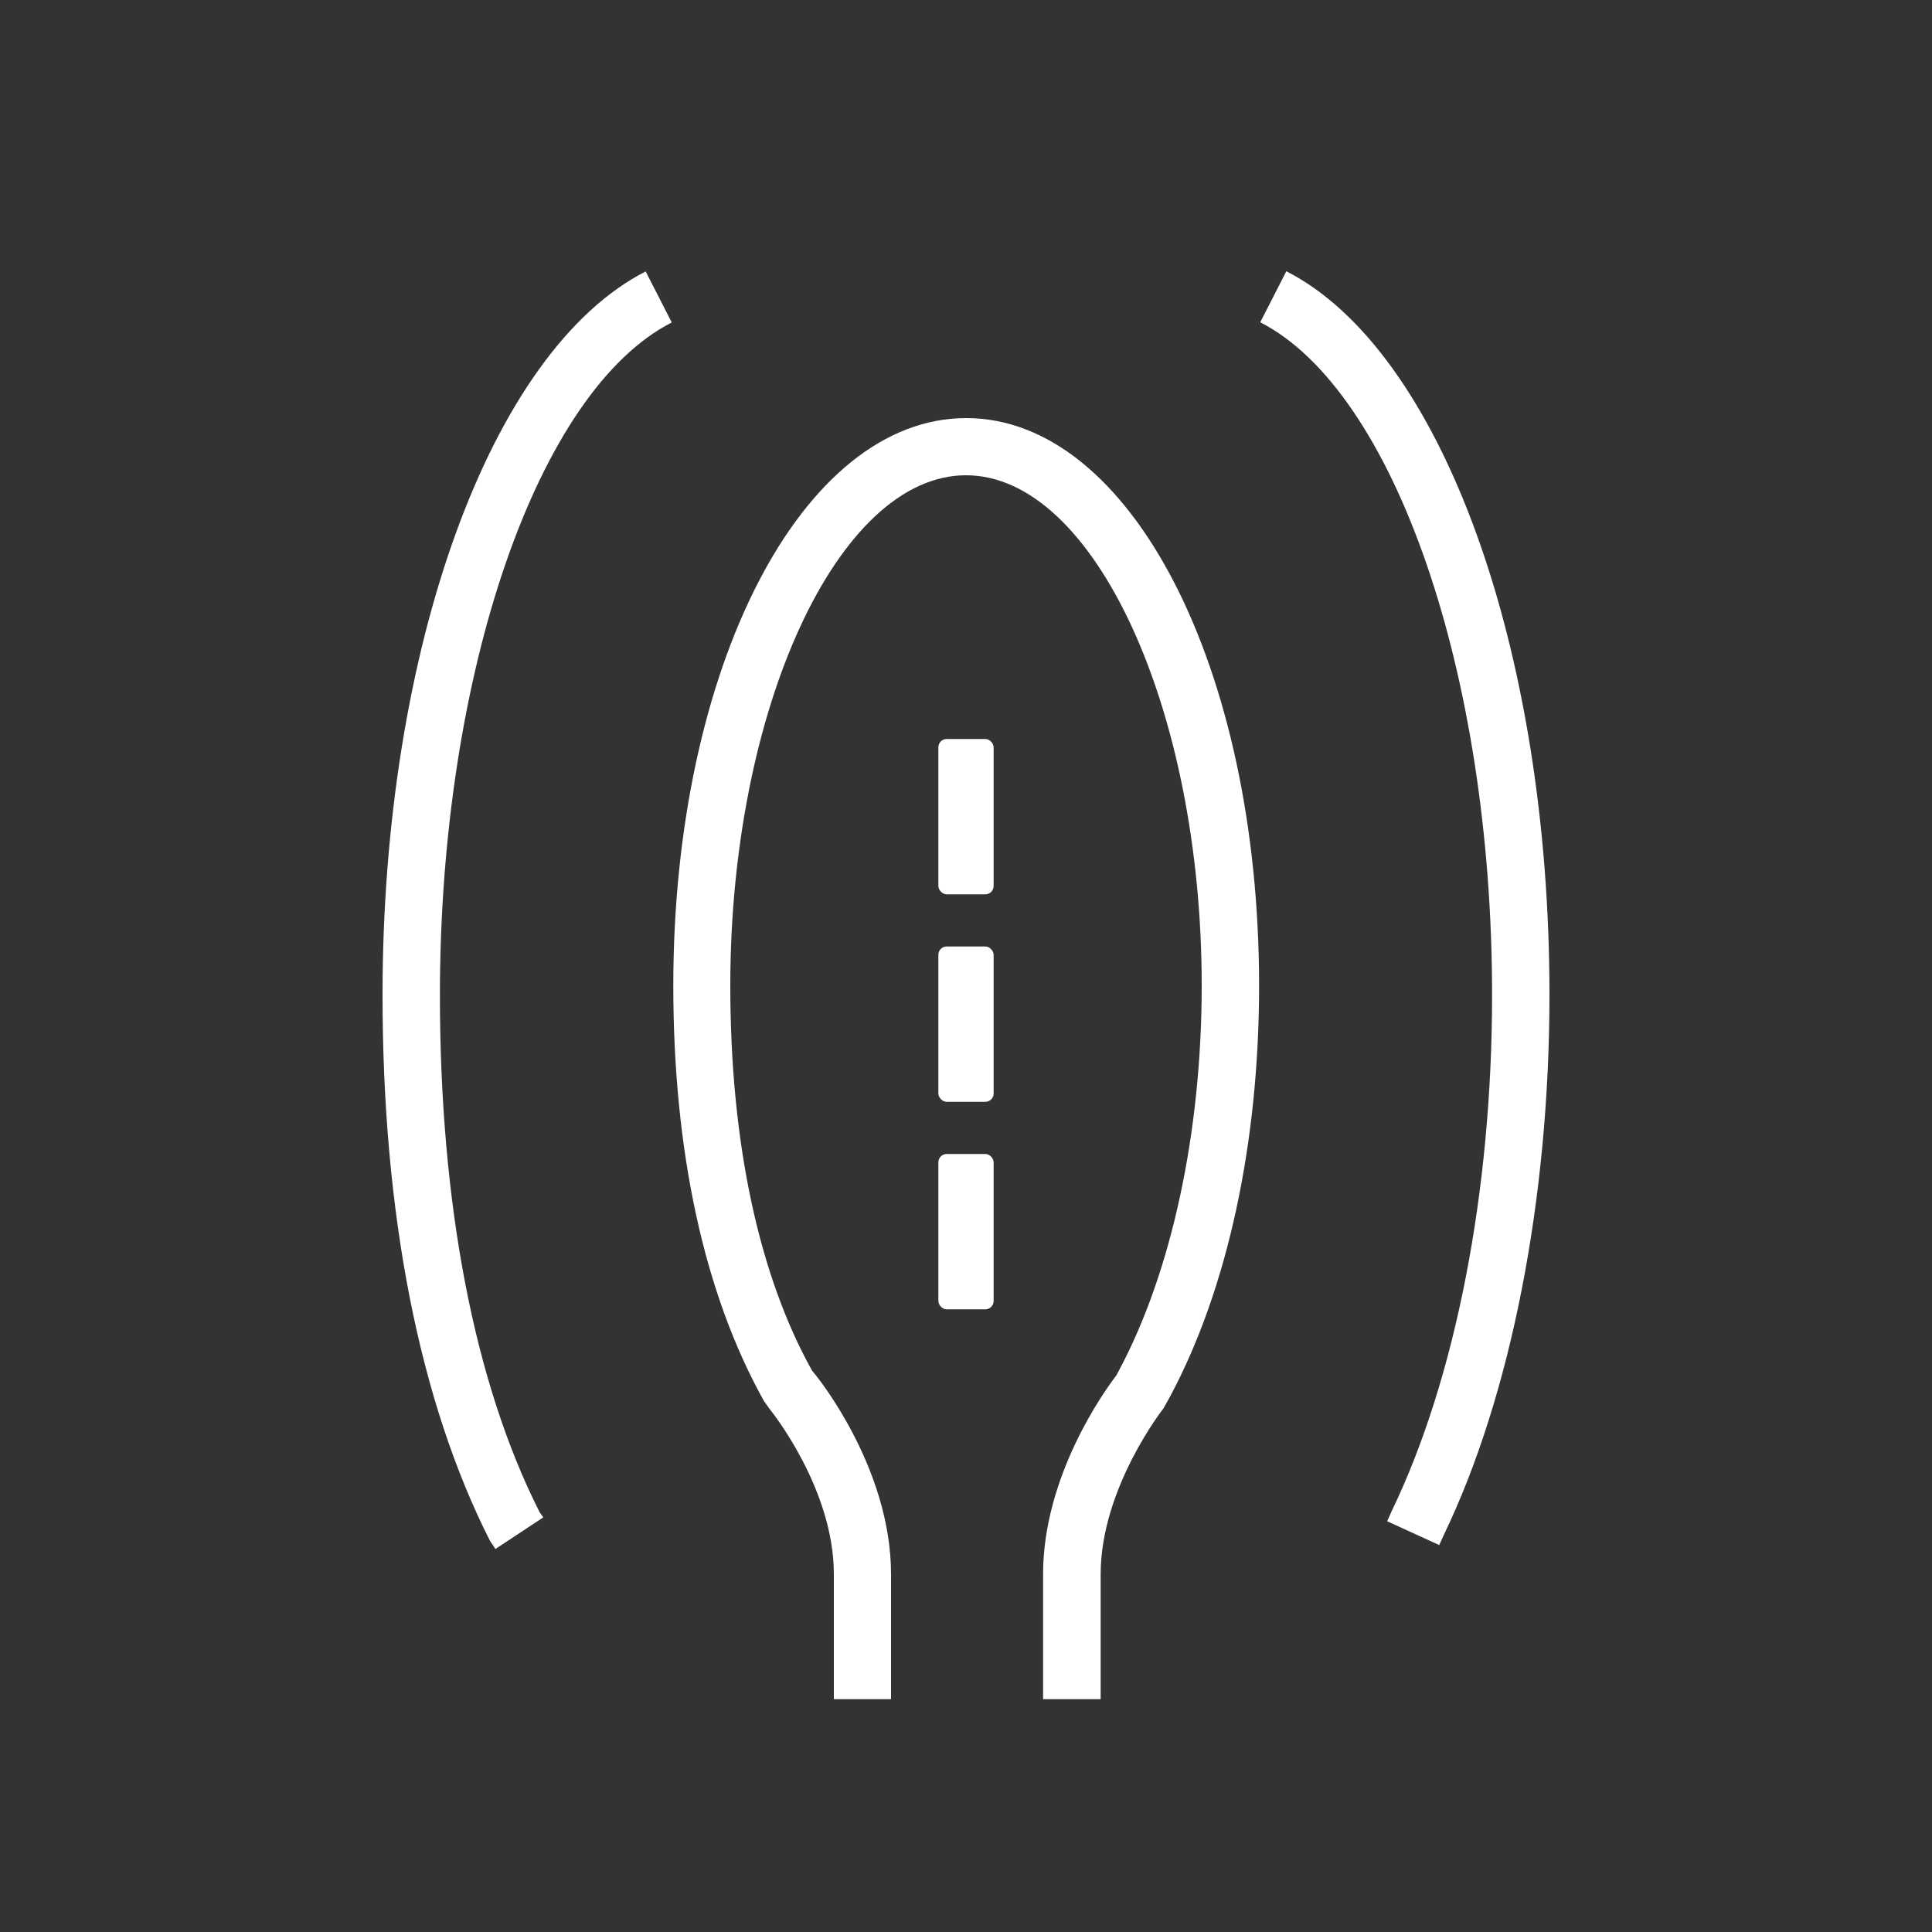
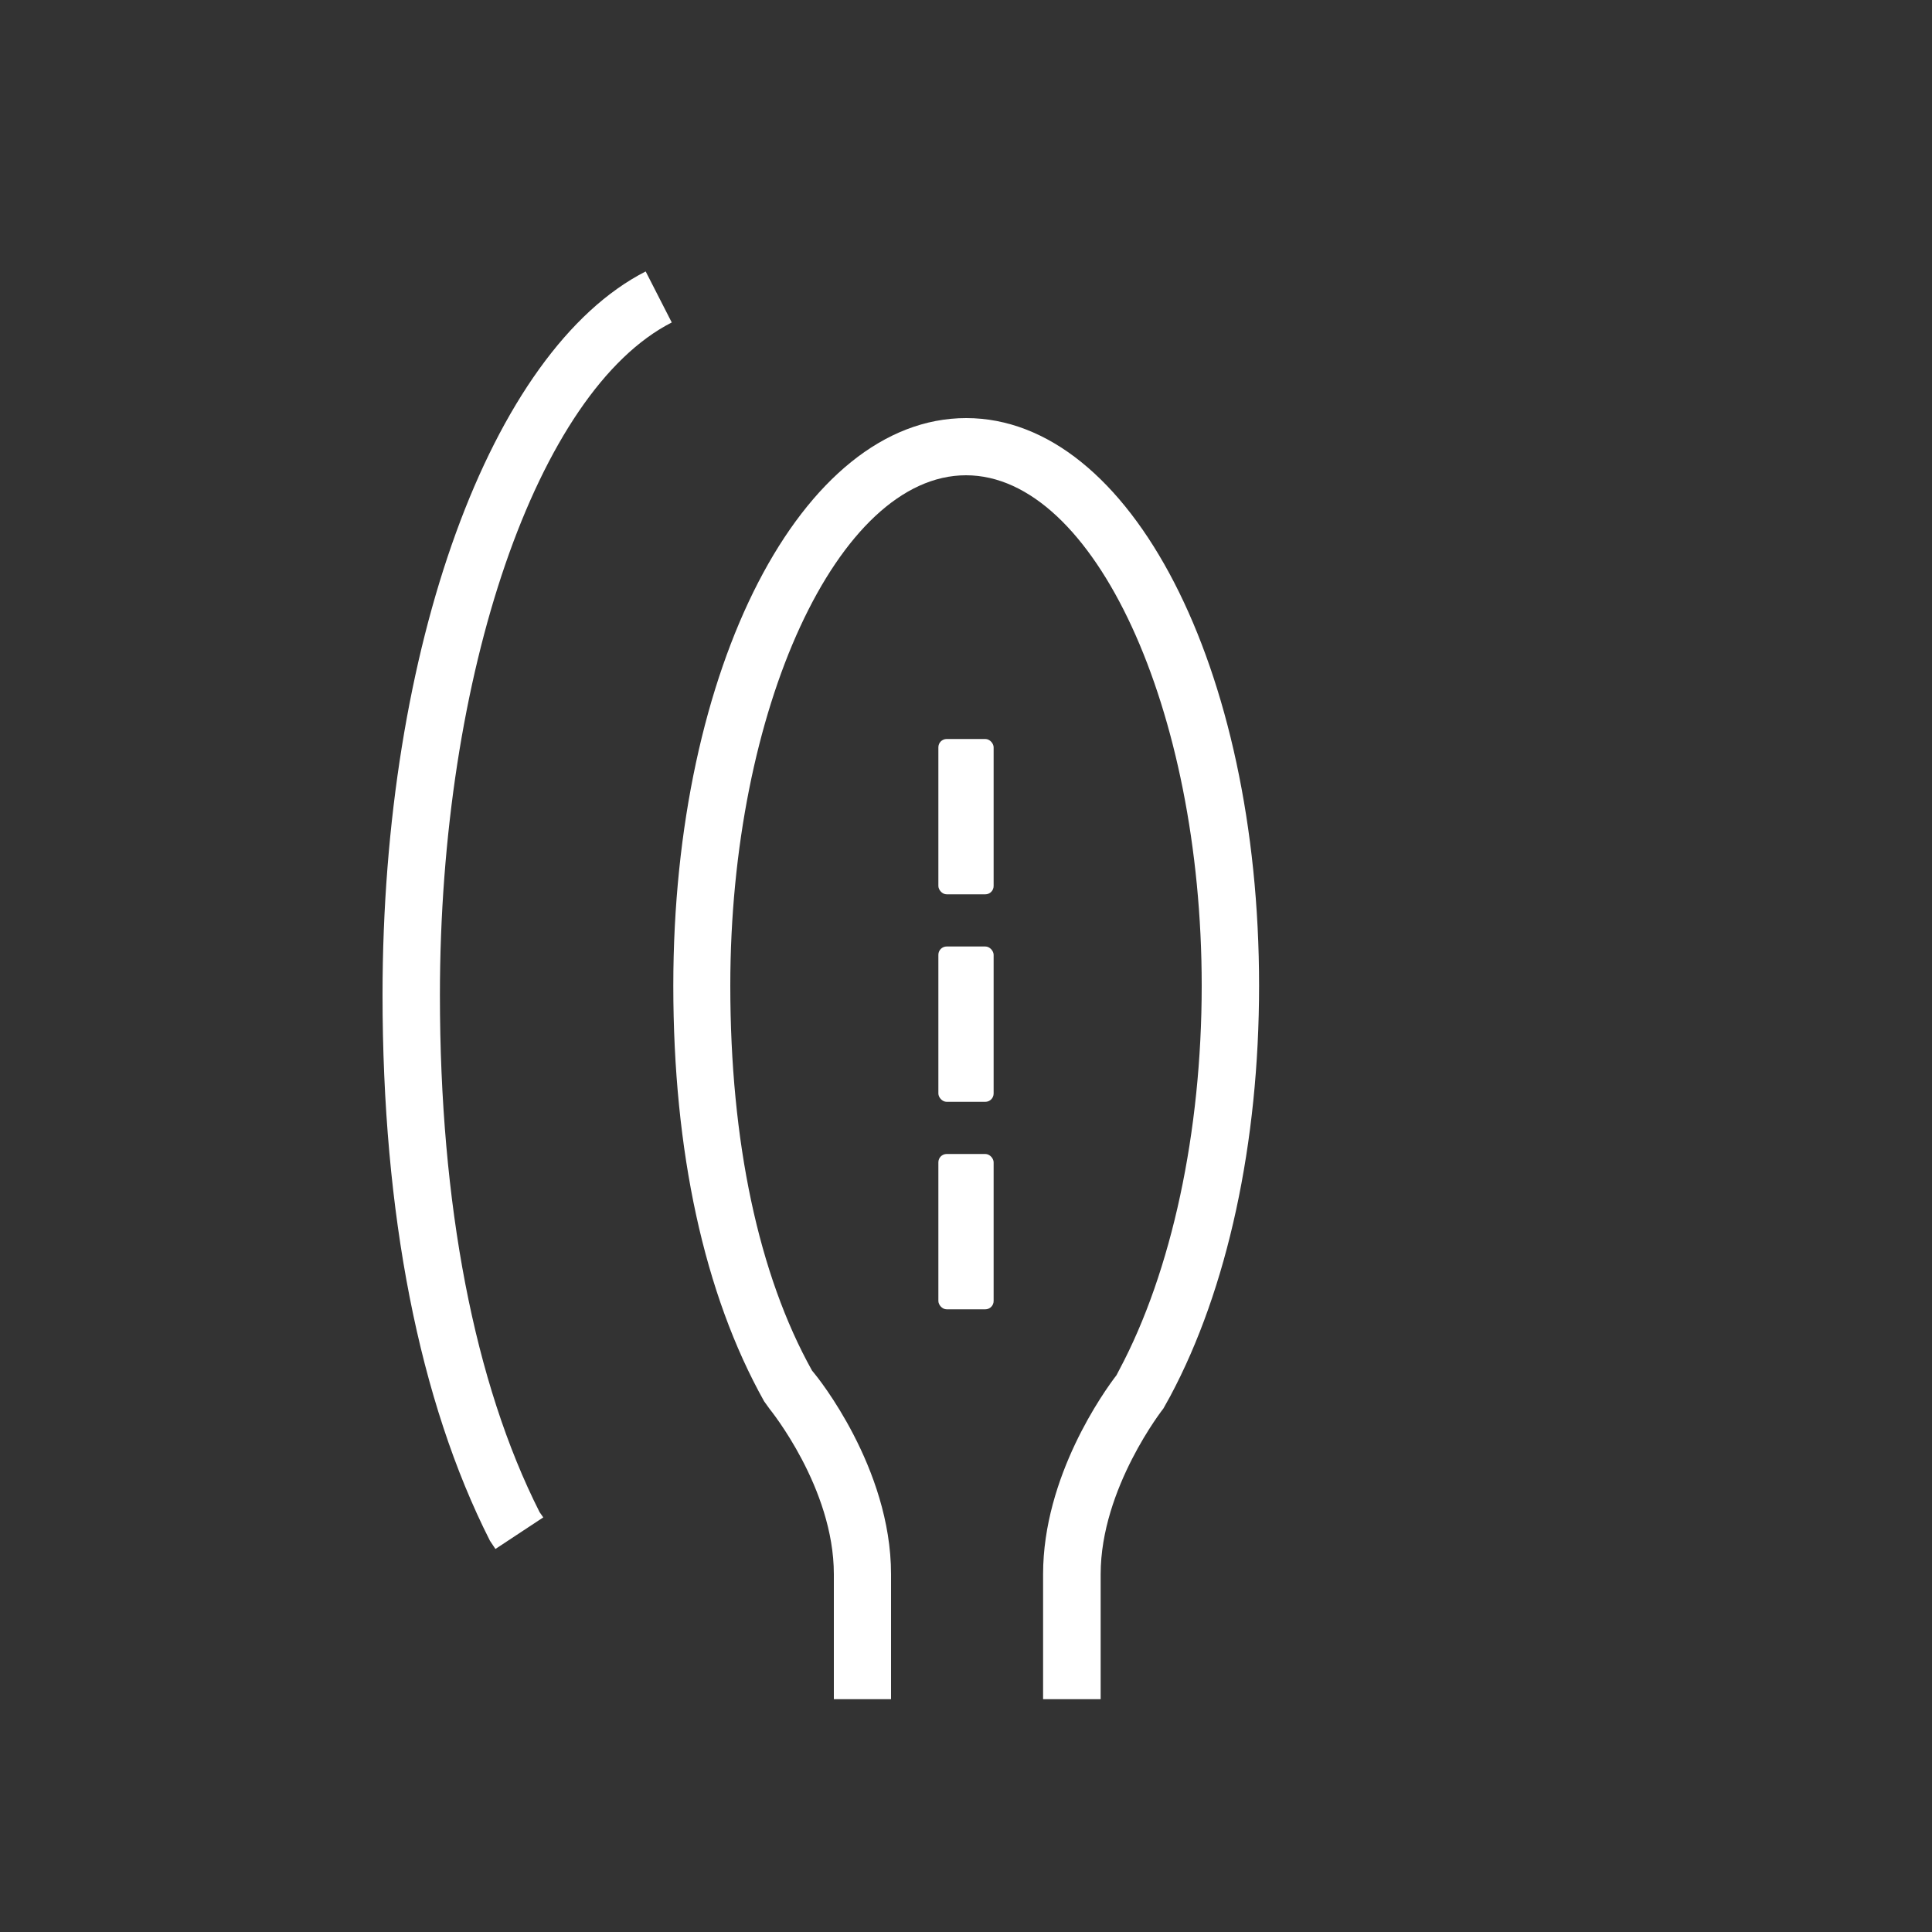
<svg xmlns="http://www.w3.org/2000/svg" id="Warstwa_1" data-name="Warstwa 1" viewBox="0 0 100 100">
  <rect x="0" y="0" width="100" height="100" fill="#333333" stroke="none" />
  <defs>
    <style>
      .cls-1 {
        fill: #fff;
      }
    </style>
  </defs>
  <path class="cls-1" d="M56.95,87.95h-2.96v-6.47c0-5.07,3.16-9.47,3.8-10.3l.14-.27c2.72-5.1,4.27-12.33,4.27-19.89,0-14.32-5.58-26.42-12.2-26.42s-12.2,12.1-12.2,26.42c0,8.06,1.46,14.95,4.23,19.92l.13.16c.11.13,3.96,4.85,3.96,10.38v6.47h-2.96v-6.47c0-4.47-3.3-8.52-3.33-8.56l-.28-.39c-3.11-5.56-4.7-12.95-4.7-21.51,0-16.48,6.66-29.38,15.16-29.38s15.16,12.91,15.16,29.38c0,8.14-1.63,15.69-4.6,21.25l-.35.63s-3.25,4.12-3.25,8.58v6.47Z" />
  <rect class="cls-1" x="48.57" y="38.25" width="2.86" height="8.04" rx=".43" ry=".43" />
  <rect class="cls-1" x="48.57" y="48.99" width="2.86" height="8.04" rx=".43" ry=".43" />
  <rect class="cls-1" x="48.57" y="59.73" width="2.86" height="8.04" rx=".43" ry=".43" />
  <path class="cls-1" d="M25.64,80.17l-.28-.42c-3.67-7.24-5.56-16.96-5.56-28.25,0-17.96,5.6-33.36,13.62-37.45l1.35,2.64c-6.96,3.55-12,18.19-12,34.82,0,10.82,1.78,20.08,5.16,26.76l.19.27-2.47,1.63Z" />
-   <path class="cls-1" d="M74.49,79.97l-2.69-1.23.24-.54c3.3-6.84,5.19-16.56,5.19-26.7,0-16.62-5.05-31.26-12-34.82l1.35-2.64c8.02,4.09,13.62,19.5,13.62,37.45,0,10.57-2,20.76-5.47,27.96l-.23.51Z" />
</svg>